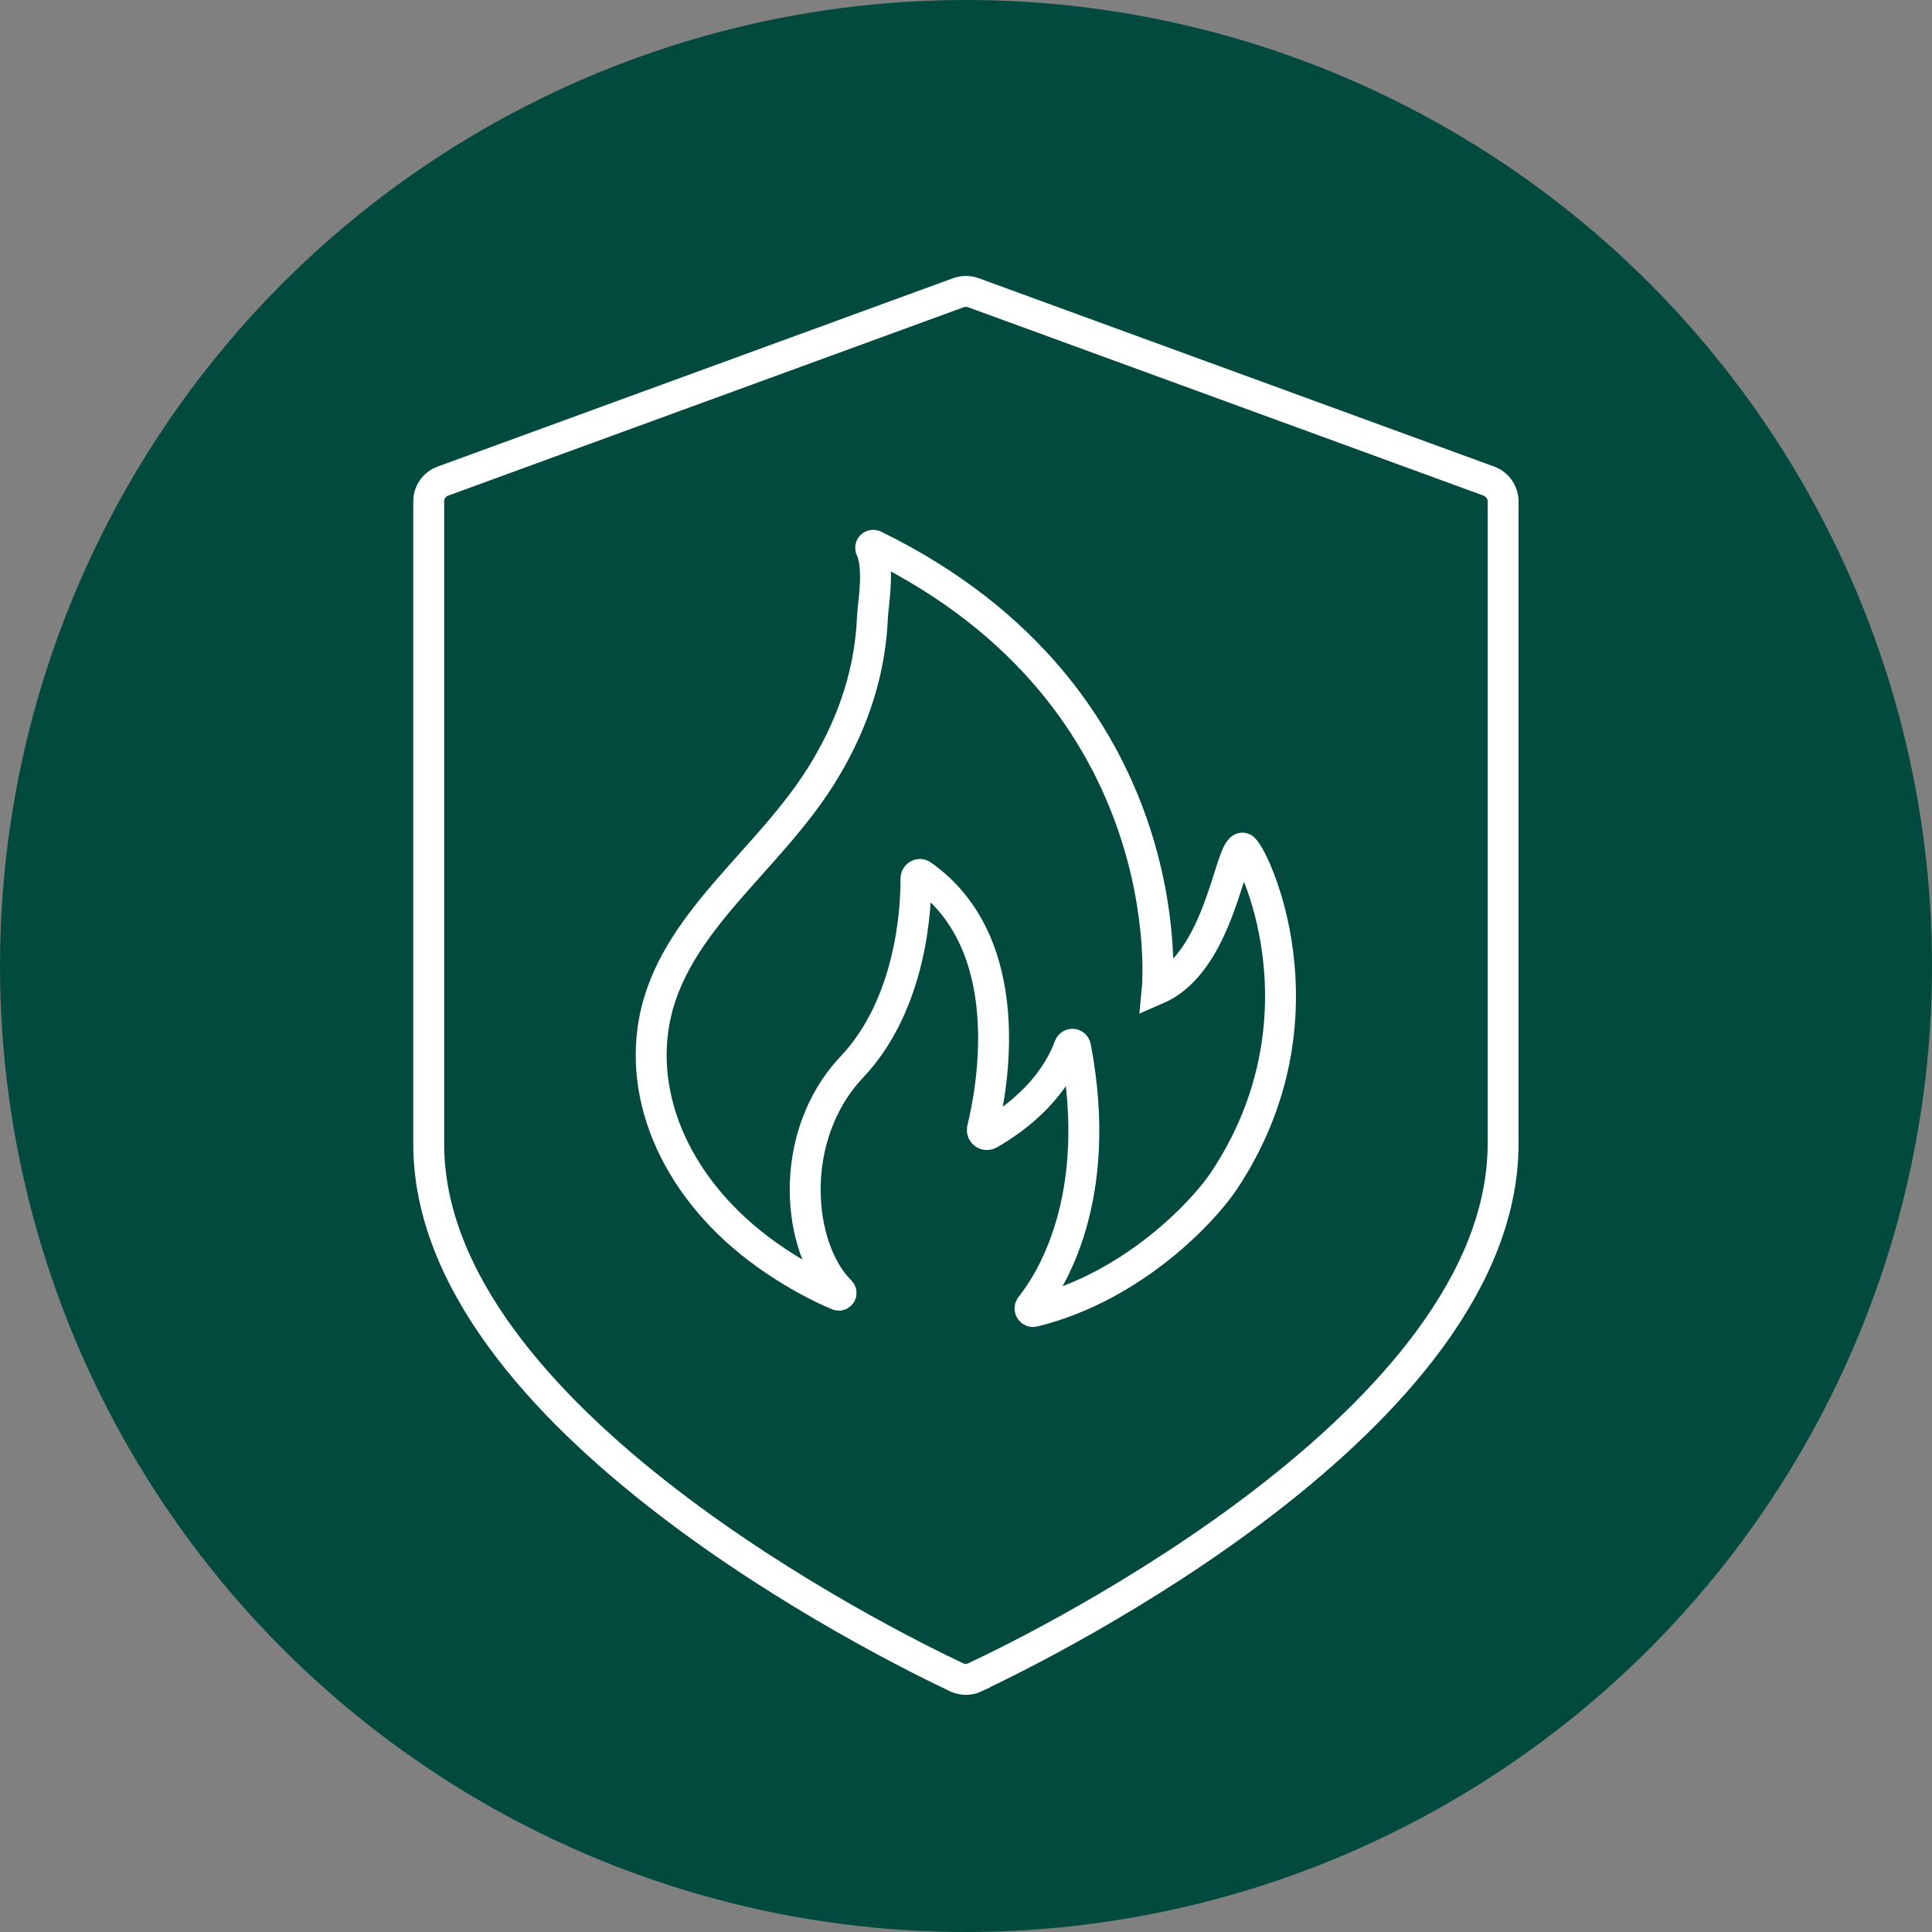
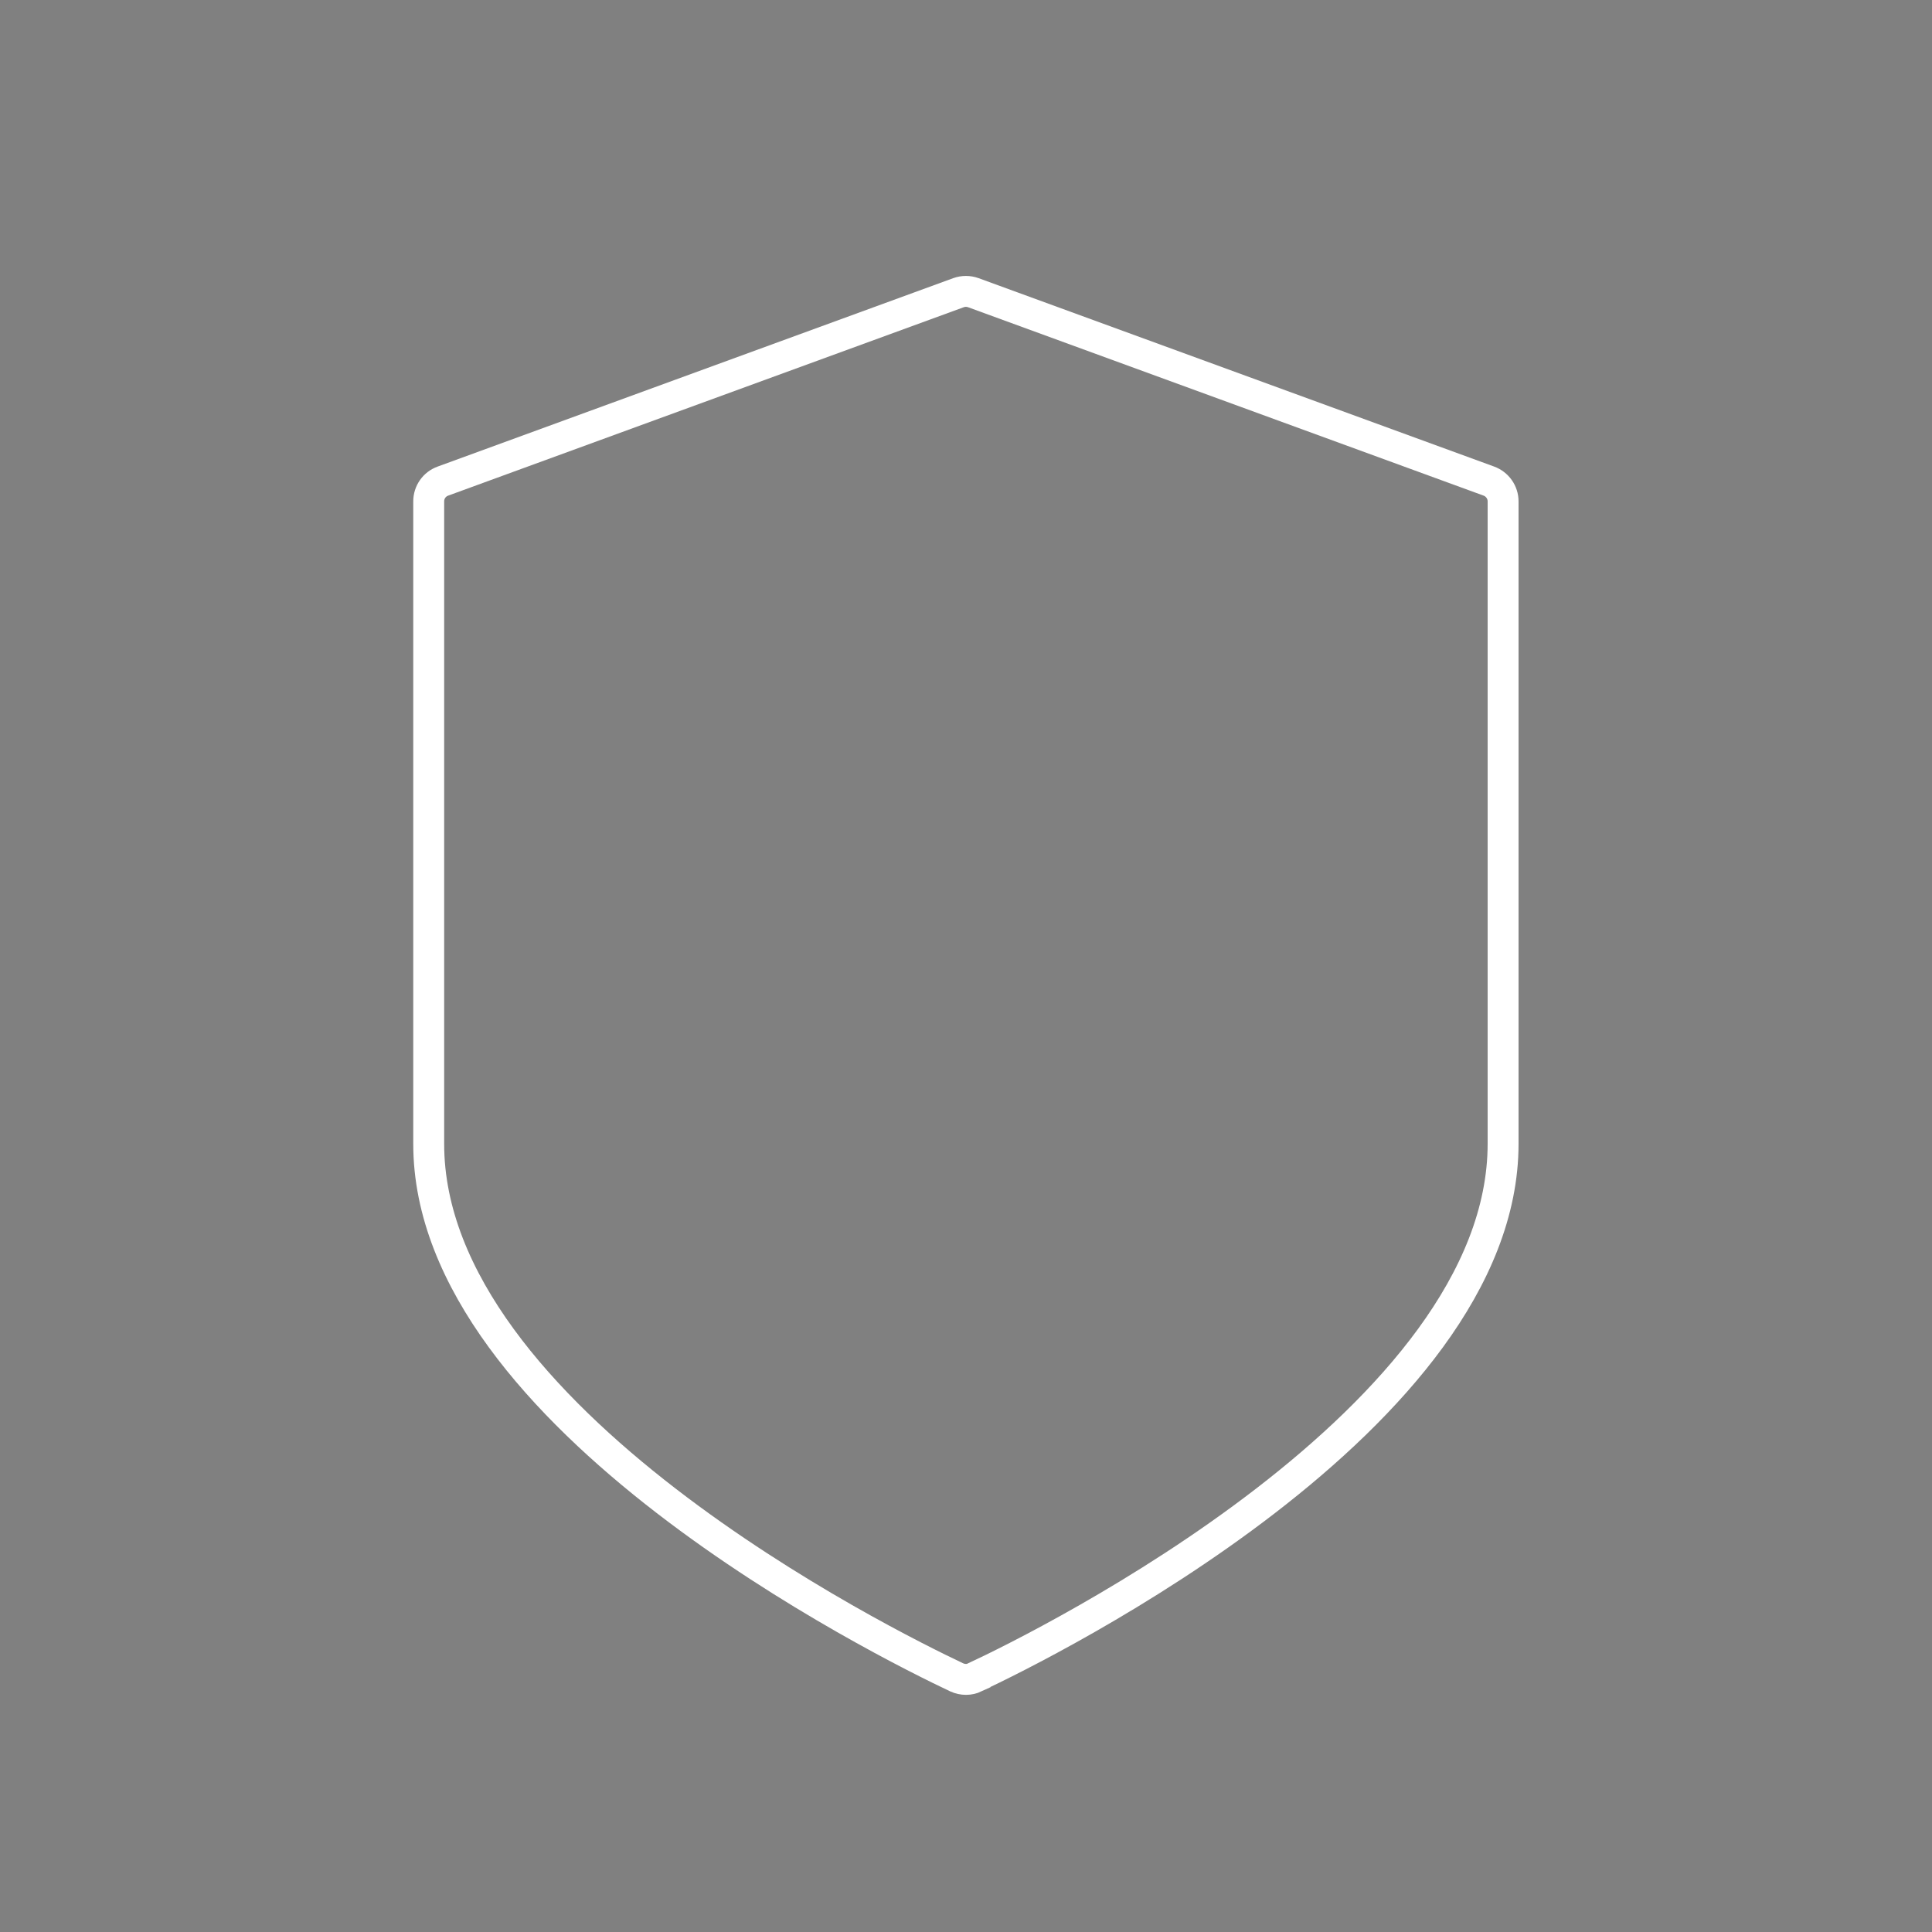
<svg xmlns="http://www.w3.org/2000/svg" id="Layer_2" viewBox="0 0 100 100">
  <rect x="0" y="0" width="100" height="100" fill="#808080" stroke="none" />
  <defs>
    <style>
      .cls-1 {
        fill: none;
        stroke: #fff;
        stroke-width: 1.6px;
      }

      .cls-2 {
        fill: #024a3e;
      }
    </style>
  </defs>
  <g id="Layer_1-2" data-name="Layer_1">
-     <circle class="cls-2" cx="50" cy="50" r="50" />
    <g>
      <path class="cls-1" d="M50.47,86.82c-.3.14-.64.14-.95,0-3.66-1.73-27.33-13.43-27.33-27.61V25.95c0-.47.29-.89.74-1.05l26.68-9.75c.25-.09.52-.09.77,0l26.68,9.75c.44.16.74.58.74,1.05v33.25c0,14.18-23.66,25.89-27.33,27.61Z" />
-       <path class="cls-1" d="M64.34,43.9c-.67-.16-1.15,5.86-4.44,7.29,0,0,1.45-15.08-14.64-22.95-.12-.06-.24.06-.18.18.46.96.11,2.86.08,3.48-.11,2.75-.92,5.35-2.44,7.9-2.81,4.73-7.91,7.88-8.86,13.08-.8,4.41,1.52,9.2,6.28,12.38,1.09.73,2.15,1.31,3.23,1.77.12.05.22-.1.13-.19-2.26-2.23-2.8-8.02.59-11.61,3.12-3.3,3.33-8.32,3.32-9.76,0-.17.19-.27.32-.17,5.05,3.57,3.63,11.06,3.12,13.13-.05.21.17.37.36.26,2.77-1.6,3.78-3.53,4.14-4.53.06-.16.29-.14.32.03,1.5,7.86-1.33,12.2-2.32,13.43-.1.12.01.3.16.26,5.18-1.28,8.81-5.22,9.82-6.73,5.71-8.55,1.45-17.14,1-17.25Z" />
    </g>
  </g>
</svg>